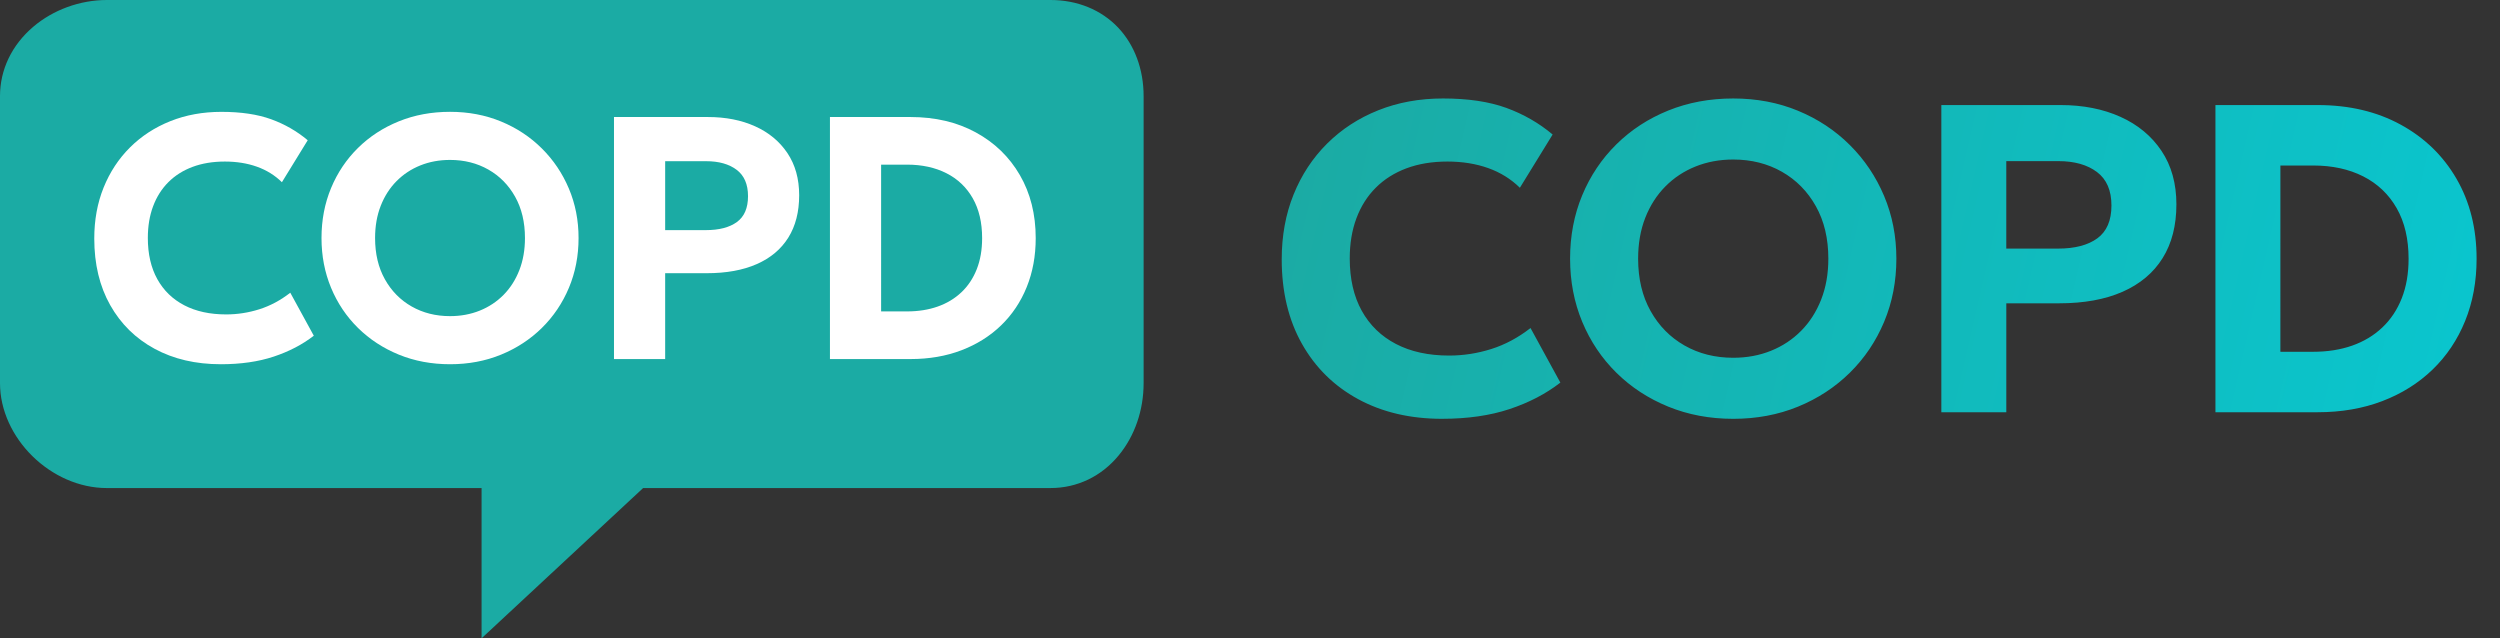
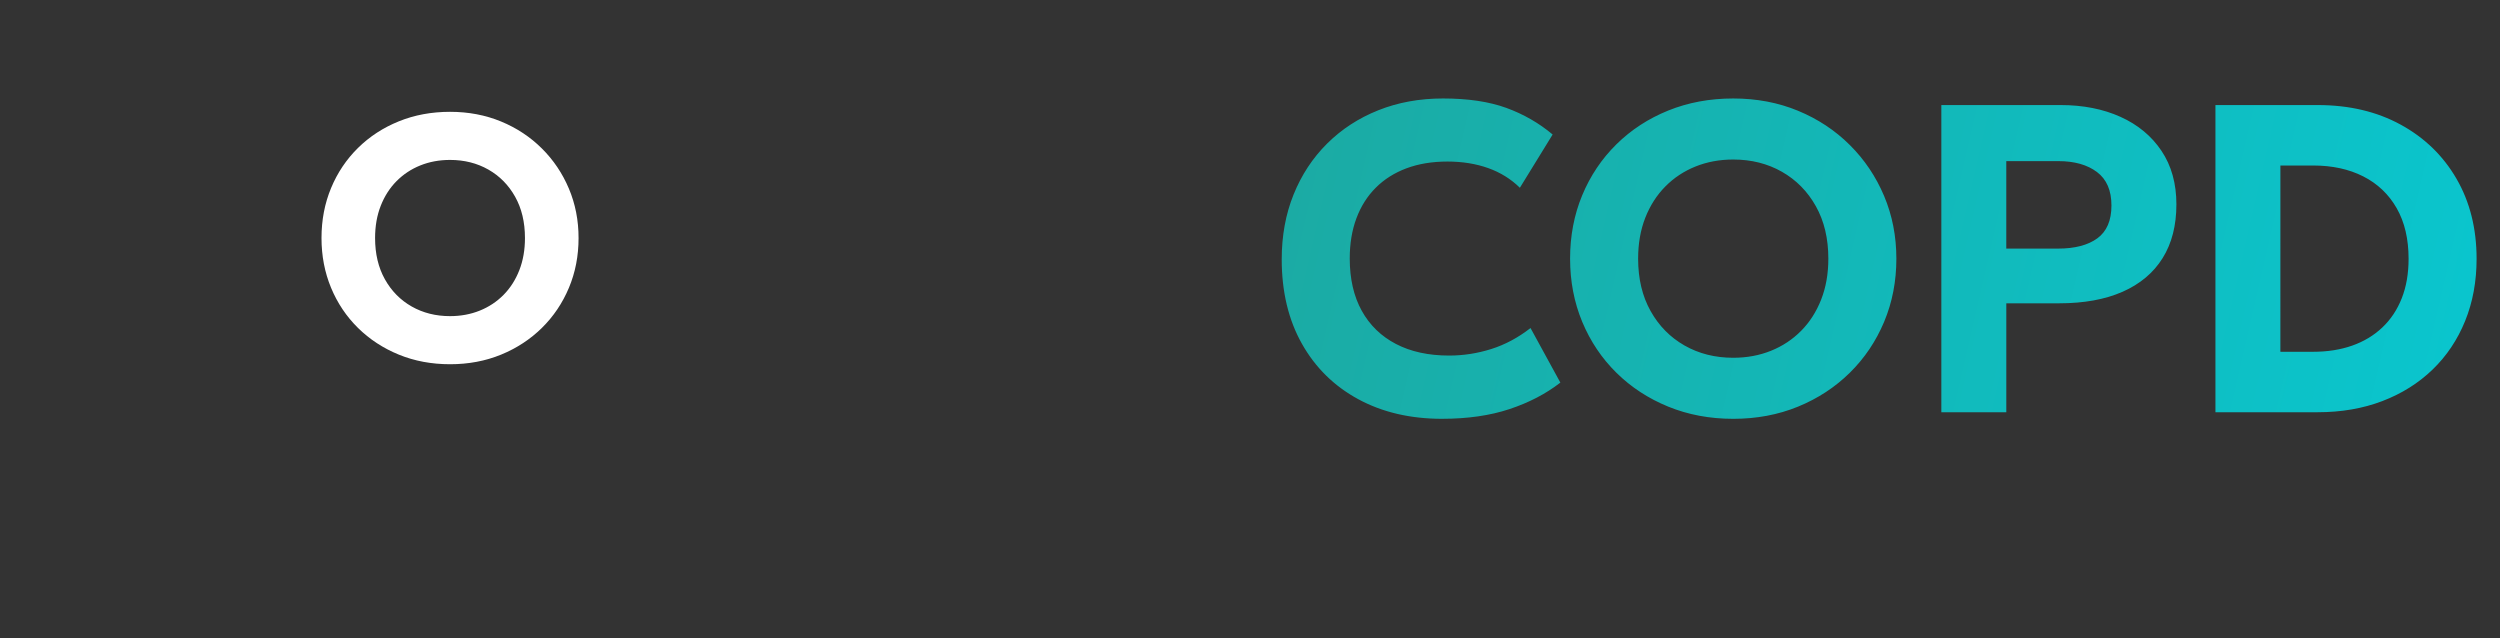
<svg xmlns="http://www.w3.org/2000/svg" height="48" viewBox="0 0 188 48" width="188">
  <rect x="0" y="0" width="188" height="48" fill="#333333" stroke="none" />
  <linearGradient id="a" x1="0%" x2="100%" y1="46.406%" y2="53.594%">
    <stop offset="0" stop-color="#1baba4" />
    <stop offset="1" stop-color="#09c7d0" />
  </linearGradient>
  <g fill="none" fill-rule="evenodd">
-     <path d="m36.215 48v-11.298h-28.177c-4.207 0-8.038-3.762-8.038-7.892v-21.582c0-1.991.889-3.844 2.503-5.217 1.502-1.278 3.52-2.011 5.535-2.011h70.963c2.011 0 3.816.738 5.084 2.077 1.235 1.306 1.915 3.135 1.915 5.151v21.582c0 2.04-.666 3.972-1.876 5.438-1.305 1.582-3.125 2.453-5.123 2.453h-30.638l-12.147 11.298z" fill="#1baba4" />
    <g fill-rule="nonzero">
      <g fill="#fff" transform="translate(7.09 8.41)">
-         <path d="m9.509 18.98c-1.886 0-3.544-.387-4.973-1.161s-2.542-1.869-3.34-3.286-1.197-3.085-1.197-5.004c0-1.396.234-2.676.703-3.837s1.131-2.168 1.987-3.019 1.868-1.509 3.034-1.974 2.444-.698 3.834-.698c1.476 0 2.724.186 3.746.557s1.938.898 2.747 1.578l-1.94 3.156c-.53-.521-1.157-.91-1.883-1.168s-1.529-.386-2.411-.386c-.902 0-1.711.134-2.425.401s-1.321.651-1.821 1.151-.881 1.103-1.146 1.809-.397 1.5-.397 2.382c0 1.209.237 2.242.712 3.098s1.152 1.513 2.031 1.97 1.928.685 3.146.685c.846 0 1.679-.129 2.498-.388s1.594-.673 2.325-1.244l1.768 3.234c-.854.663-1.858 1.186-3.012 1.57s-2.484.575-3.989.575z" />
        <path d="m26.752 18.98c-1.389 0-2.672-.24-3.85-.722s-2.202-1.151-3.072-2.009c-.87-.858-1.545-1.863-2.024-3.016s-.719-2.401-.719-3.744c0-1.352.24-2.604.719-3.757s1.154-2.158 2.024-3.016c.87-.858 1.894-1.525 3.072-2.002s2.462-.715 3.85-.715c1.386 0 2.665.243 3.839.728 1.174.485 2.196 1.161 3.068 2.028.872.867 1.549 1.874 2.033 3.022.484 1.148.726 2.385.726 3.712 0 1.343-.242 2.591-.726 3.744-.484 1.153-1.161 2.158-2.033 3.016-.872.858-1.894 1.528-3.068 2.009-1.174.481-2.453.722-3.839.722zm0-3.617c.805 0 1.55-.138 2.235-.414.685-.276 1.282-.671 1.79-1.185.508-.514.903-1.132 1.186-1.855s.424-1.529.424-2.42c0-1.19-.246-2.224-.739-3.104s-1.164-1.561-2.014-2.044c-.85-.483-1.811-.725-2.883-.725-.805 0-1.55.138-2.235.414-.685.276-1.282.671-1.79 1.185-.508.514-.903 1.132-1.186 1.853s-.424 1.528-.424 2.422c0 1.19.246 2.224.739 3.104s1.164 1.561 2.014 2.044c.85.483 1.811.725 2.883.725z" />
-         <path d="m39.082 18.59v-18.2h7.062c1.334 0 2.516.232 3.548.697s1.842 1.136 2.432 2.015c.589.879.884 1.935.884 3.17 0 1.253-.272 2.316-.817 3.187-.545.871-1.335 1.535-2.371 1.991-1.036.457-2.291.685-3.767.685h-3.123v6.455zm3.848-9.695h3.062c.998 0 1.775-.203 2.333-.609s.836-1.055.836-1.945c0-.894-.287-1.555-.86-1.985-.573-.43-1.334-.644-2.283-.644h-3.087z" />
-         <path d="m55.322 18.59v-18.2h6.058c1.86 0 3.498.386 4.913 1.158s2.52 1.842 3.313 3.21 1.19 2.949 1.19 4.742c0 1.341-.226 2.569-.679 3.684-.453 1.115-1.096 2.075-1.931 2.88-.834.805-1.827 1.427-2.979 1.867-1.152.44-2.427.66-3.827.66zm3.848-3.582h1.944c.846 0 1.614-.121 2.304-.363.69-.242 1.286-.6 1.787-1.073.501-.473.886-1.051 1.156-1.734s.405-1.463.405-2.339c0-1.178-.236-2.178-.707-3.002s-1.131-1.451-1.979-1.881-1.837-.645-2.966-.645h-1.944z" />
      </g>
-       <path d="m108.454 31.495c-2.394 0-4.498-.491-6.311-1.474s-3.227-2.373-4.239-4.17-1.519-3.915-1.519-6.351c0-1.772.297-3.396.892-4.871s1.435-2.752 2.522-3.832c1.087-1.08 2.37-1.915 3.851-2.506 1.48-.591 3.102-.886 4.866-.886 1.873 0 3.458.236 4.755.707 1.297.472 2.46 1.139 3.487 2.003l-2.463 4.005c-.672-.661-1.469-1.155-2.389-1.482-.921-.327-1.94-.49-3.06-.49-1.145 0-2.171.169-3.078.508-.907.339-1.677.826-2.311 1.46s-1.119 1.4-1.454 2.297-.503 1.904-.503 3.024c0 1.534.301 2.845.903 3.932s1.462 1.92 2.578 2.5 2.447.869 3.993.869c1.074 0 2.131-.164 3.17-.492s2.023-.854 2.951-1.579l2.244 4.104c-1.083.842-2.358 1.506-3.823 1.992-1.465.487-3.153.73-5.062.73zm21.885 0c-1.763 0-3.392-.305-4.887-.916-1.495-.611-2.795-1.46-3.899-2.549s-1.96-2.365-2.569-3.828c-.608-1.463-.913-3.047-.913-4.752 0-1.716.304-3.305.913-4.769.608-1.463 1.465-2.739 2.569-3.828s2.404-1.936 3.899-2.541c1.495-.605 3.124-.907 4.887-.907 1.759 0 3.383.308 4.873.924 1.49.616 2.788 1.474 3.894 2.574 1.106 1.1 1.966 2.379 2.58 3.836.614 1.458.921 3.028.921 4.711 0 1.705-.307 3.289-.921 4.752-.614 1.463-1.474 2.739-2.58 3.828-1.106 1.089-2.404 1.939-3.894 2.549-1.49.611-3.114.916-4.873.916zm0-4.591c1.022 0 1.967-.175 2.837-.525.87-.35 1.627-.851 2.272-1.504s1.147-1.437 1.506-2.354.538-1.941.538-3.071c0-1.51-.312-2.823-.937-3.939-.625-1.117-1.477-1.981-2.556-2.595s-2.299-.92-3.659-.92c-1.022 0-1.967.175-2.837.525-.87.35-1.627.851-2.272 1.504s-1.147 1.436-1.506 2.351-.538 1.94-.538 3.074c0 1.51.312 2.823.937 3.939.625 1.117 1.477 1.981 2.556 2.595s2.299.92 3.659.92zm15.65 4.096v-23.1h8.964c1.693 0 3.194.295 4.503.885 1.31.59 2.339 1.442 3.087 2.558s1.122 2.456 1.122 4.024c0 1.591-.346 2.939-1.037 4.045s-1.695 1.948-3.009 2.528-2.908.869-4.781.869h-3.964v8.192zm4.884-12.305h3.886c1.266 0 2.253-.258 2.961-.773.707-.516 1.061-1.339 1.061-2.469 0-1.134-.364-1.974-1.091-2.519s-1.693-.818-2.898-.818h-3.919zm15.728 12.305v-23.1h7.689c2.361 0 4.44.49 6.236 1.47 1.796.98 3.198 2.338 4.204 4.074s1.51 3.743 1.51 6.018c0 1.702-.287 3.261-.862 4.676s-1.391 2.633-2.45 3.655-2.319 1.812-3.781 2.37-3.081.837-4.857.837zm4.884-4.546h2.467c1.074 0 2.049-.154 2.925-.461s1.632-.761 2.268-1.361c.636-.6 1.125-1.334 1.467-2.201s.514-1.857.514-2.969c0-1.495-.299-2.765-.897-3.81s-1.435-1.841-2.512-2.387-2.331-.819-3.764-.819h-2.467z" fill="url(#a)" />
+       <path d="m108.454 31.495c-2.394 0-4.498-.491-6.311-1.474s-3.227-2.373-4.239-4.17-1.519-3.915-1.519-6.351c0-1.772.297-3.396.892-4.871s1.435-2.752 2.522-3.832c1.087-1.08 2.37-1.915 3.851-2.506 1.48-.591 3.102-.886 4.866-.886 1.873 0 3.458.236 4.755.707 1.297.472 2.46 1.139 3.487 2.003l-2.463 4.005c-.672-.661-1.469-1.155-2.389-1.482-.921-.327-1.94-.49-3.06-.49-1.145 0-2.171.169-3.078.508-.907.339-1.677.826-2.311 1.46s-1.119 1.4-1.454 2.297-.503 1.904-.503 3.024c0 1.534.301 2.845.903 3.932s1.462 1.92 2.578 2.5 2.447.869 3.993.869c1.074 0 2.131-.164 3.17-.492s2.023-.854 2.951-1.579l2.244 4.104c-1.083.842-2.358 1.506-3.823 1.992-1.465.487-3.153.73-5.062.73zm21.885 0c-1.763 0-3.392-.305-4.887-.916-1.495-.611-2.795-1.46-3.899-2.549s-1.96-2.365-2.569-3.828c-.608-1.463-.913-3.047-.913-4.752 0-1.716.304-3.305.913-4.769.608-1.463 1.465-2.739 2.569-3.828s2.404-1.936 3.899-2.541c1.495-.605 3.124-.907 4.887-.907 1.759 0 3.383.308 4.873.924 1.49.616 2.788 1.474 3.894 2.574 1.106 1.1 1.966 2.379 2.58 3.836.614 1.458.921 3.028.921 4.711 0 1.705-.307 3.289-.921 4.752-.614 1.463-1.474 2.739-2.58 3.828-1.106 1.089-2.404 1.939-3.894 2.549-1.49.611-3.114.916-4.873.916zm0-4.591c1.022 0 1.967-.175 2.837-.525.87-.35 1.627-.851 2.272-1.504s1.147-1.437 1.506-2.354.538-1.941.538-3.071c0-1.51-.312-2.823-.937-3.939-.625-1.117-1.477-1.981-2.556-2.595s-2.299-.92-3.659-.92c-1.022 0-1.967.175-2.837.525-.87.35-1.627.851-2.272 1.504s-1.147 1.436-1.506 2.351-.538 1.94-.538 3.074c0 1.51.312 2.823.937 3.939.625 1.117 1.477 1.981 2.556 2.595s2.299.92 3.659.92zm15.65 4.096v-23.1h8.964c1.693 0 3.194.295 4.503.885 1.31.59 2.339 1.442 3.087 2.558s1.122 2.456 1.122 4.024c0 1.591-.346 2.939-1.037 4.045s-1.695 1.948-3.009 2.528-2.908.869-4.781.869h-3.964v8.192zm4.884-12.305h3.886c1.266 0 2.253-.258 2.961-.773.707-.516 1.061-1.339 1.061-2.469 0-1.134-.364-1.974-1.091-2.519s-1.693-.818-2.898-.818h-3.919zm15.728 12.305v-23.1h7.689c2.361 0 4.44.49 6.236 1.47 1.796.98 3.198 2.338 4.204 4.074s1.51 3.743 1.51 6.018c0 1.702-.287 3.261-.862 4.676s-1.391 2.633-2.45 3.655-2.319 1.812-3.781 2.37-3.081.837-4.857.837zm4.884-4.546h2.467c1.074 0 2.049-.154 2.925-.461s1.632-.761 2.268-1.361c.636-.6 1.125-1.334 1.467-2.201s.514-1.857.514-2.969c0-1.495-.299-2.765-.897-3.81s-1.435-1.841-2.512-2.387-2.331-.819-3.764-.819h-2.467" fill="url(#a)" />
    </g>
  </g>
</svg>